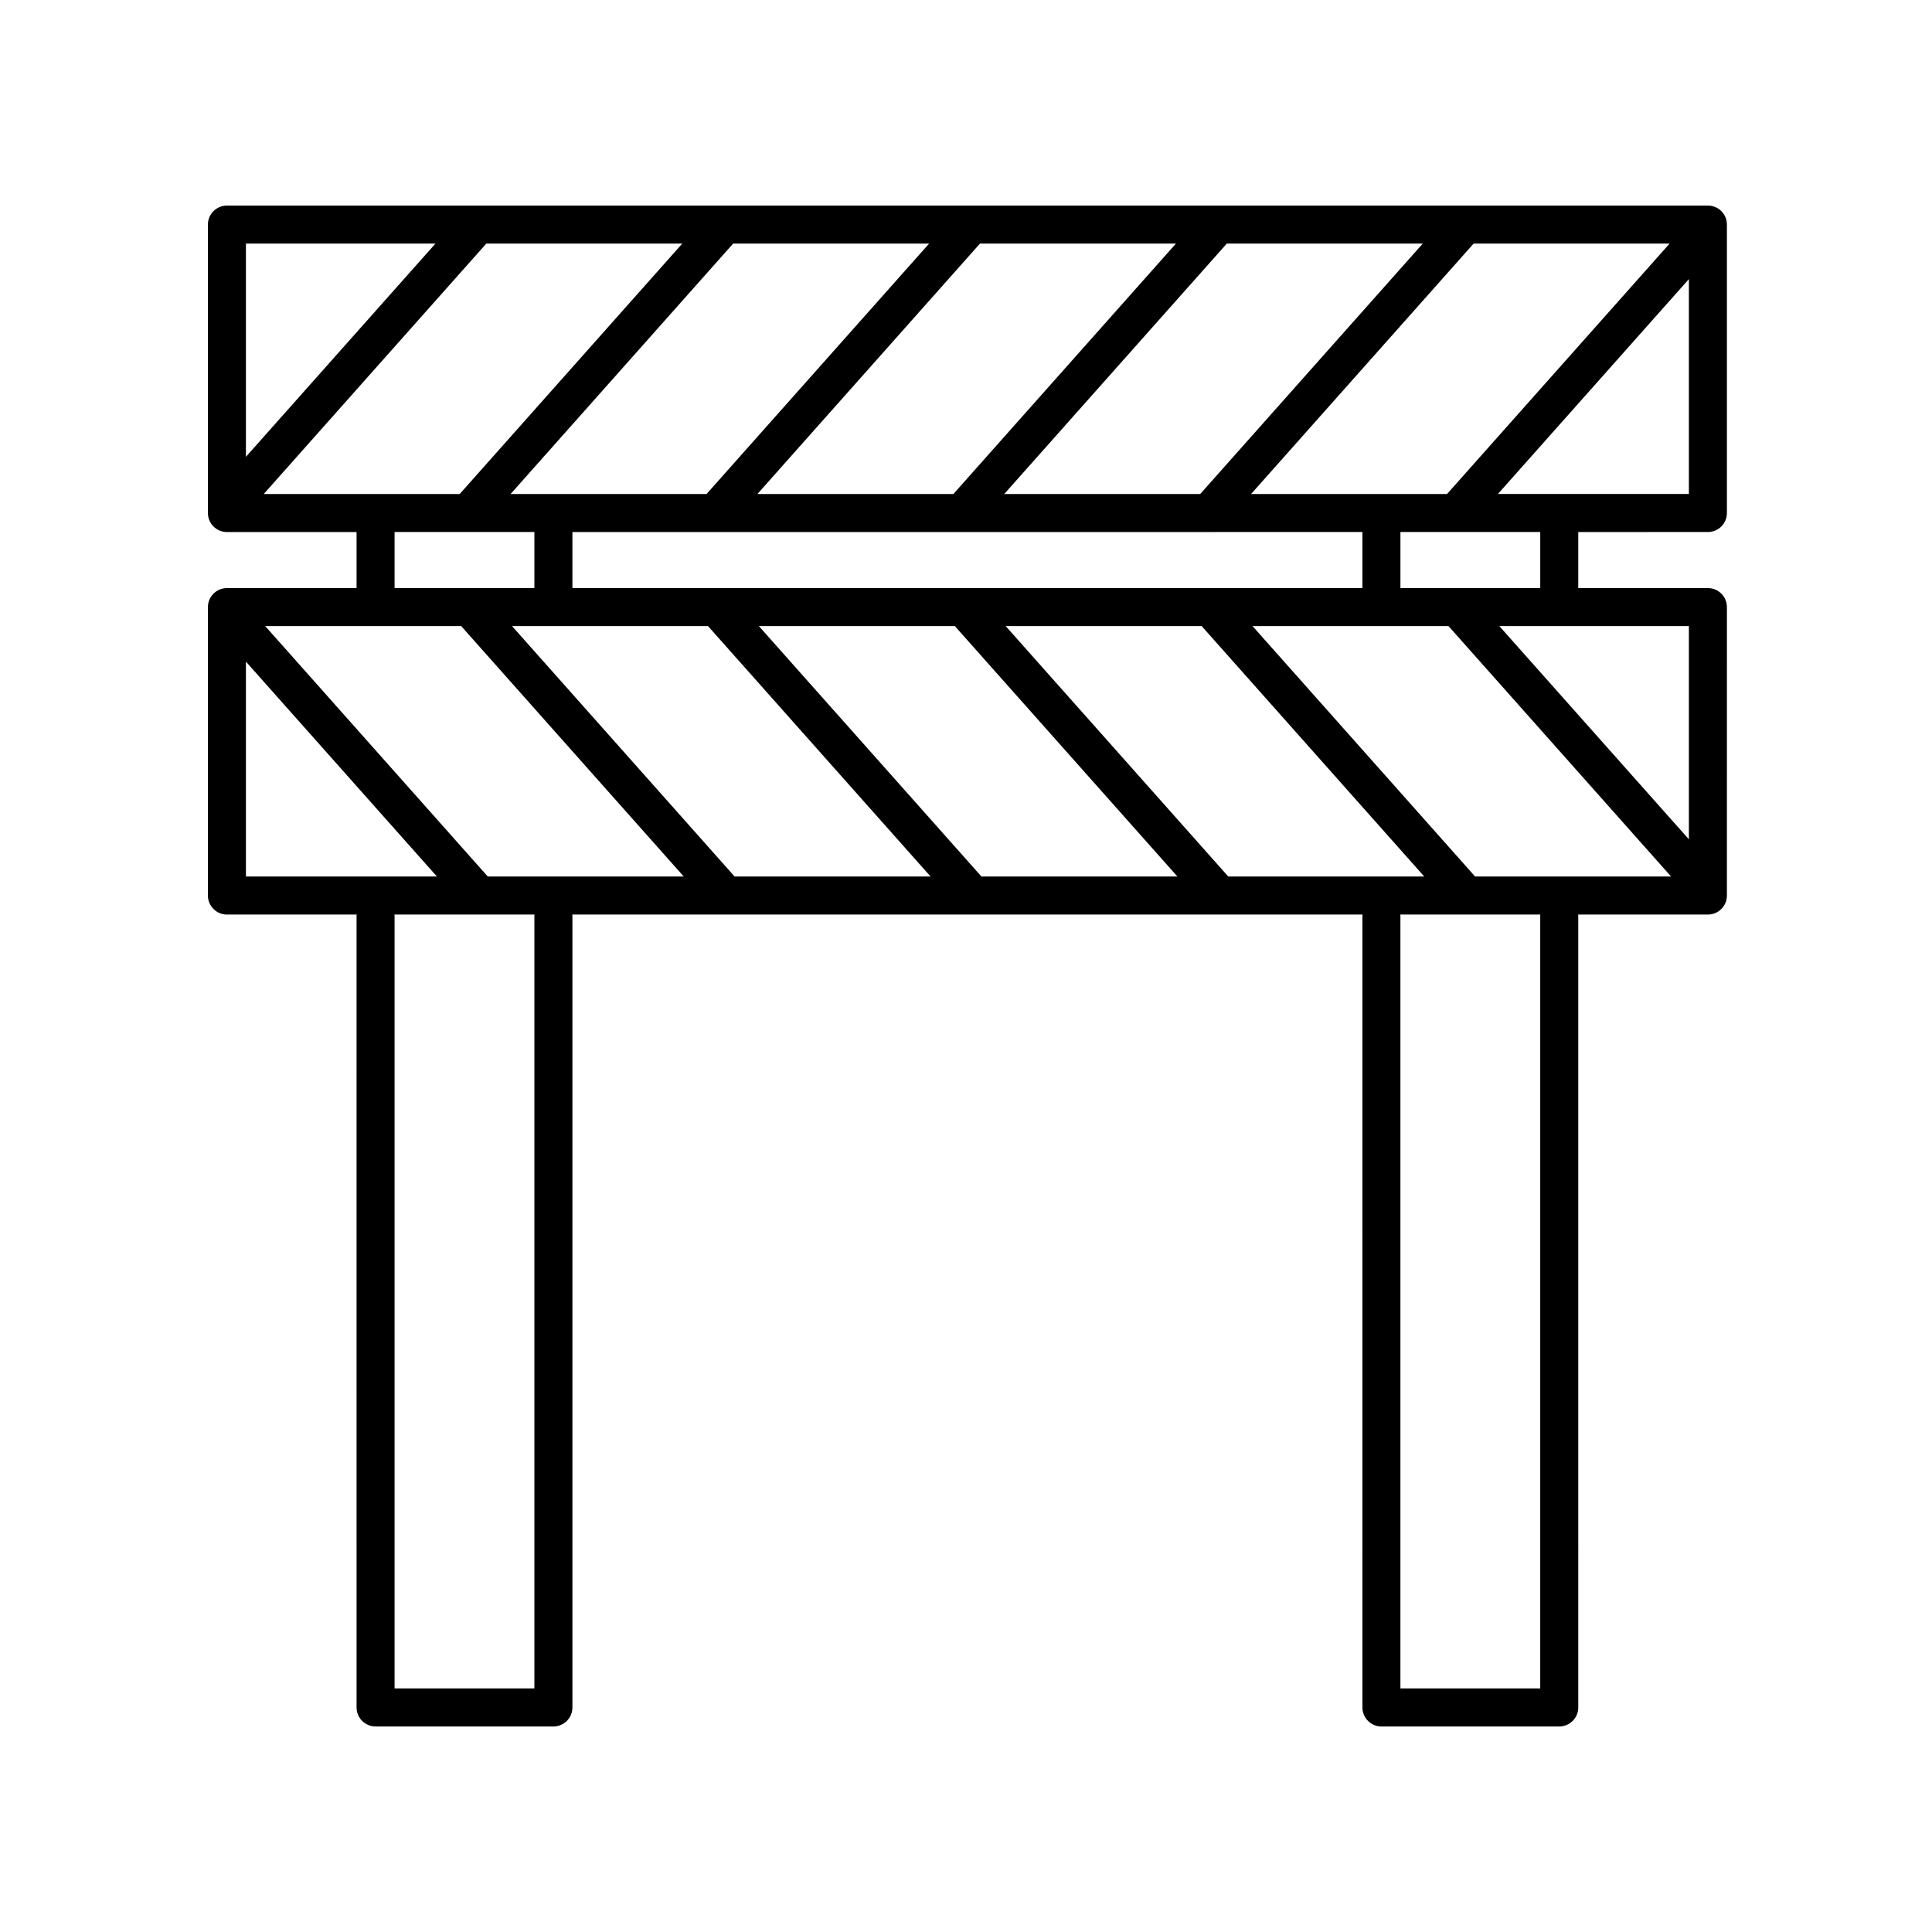
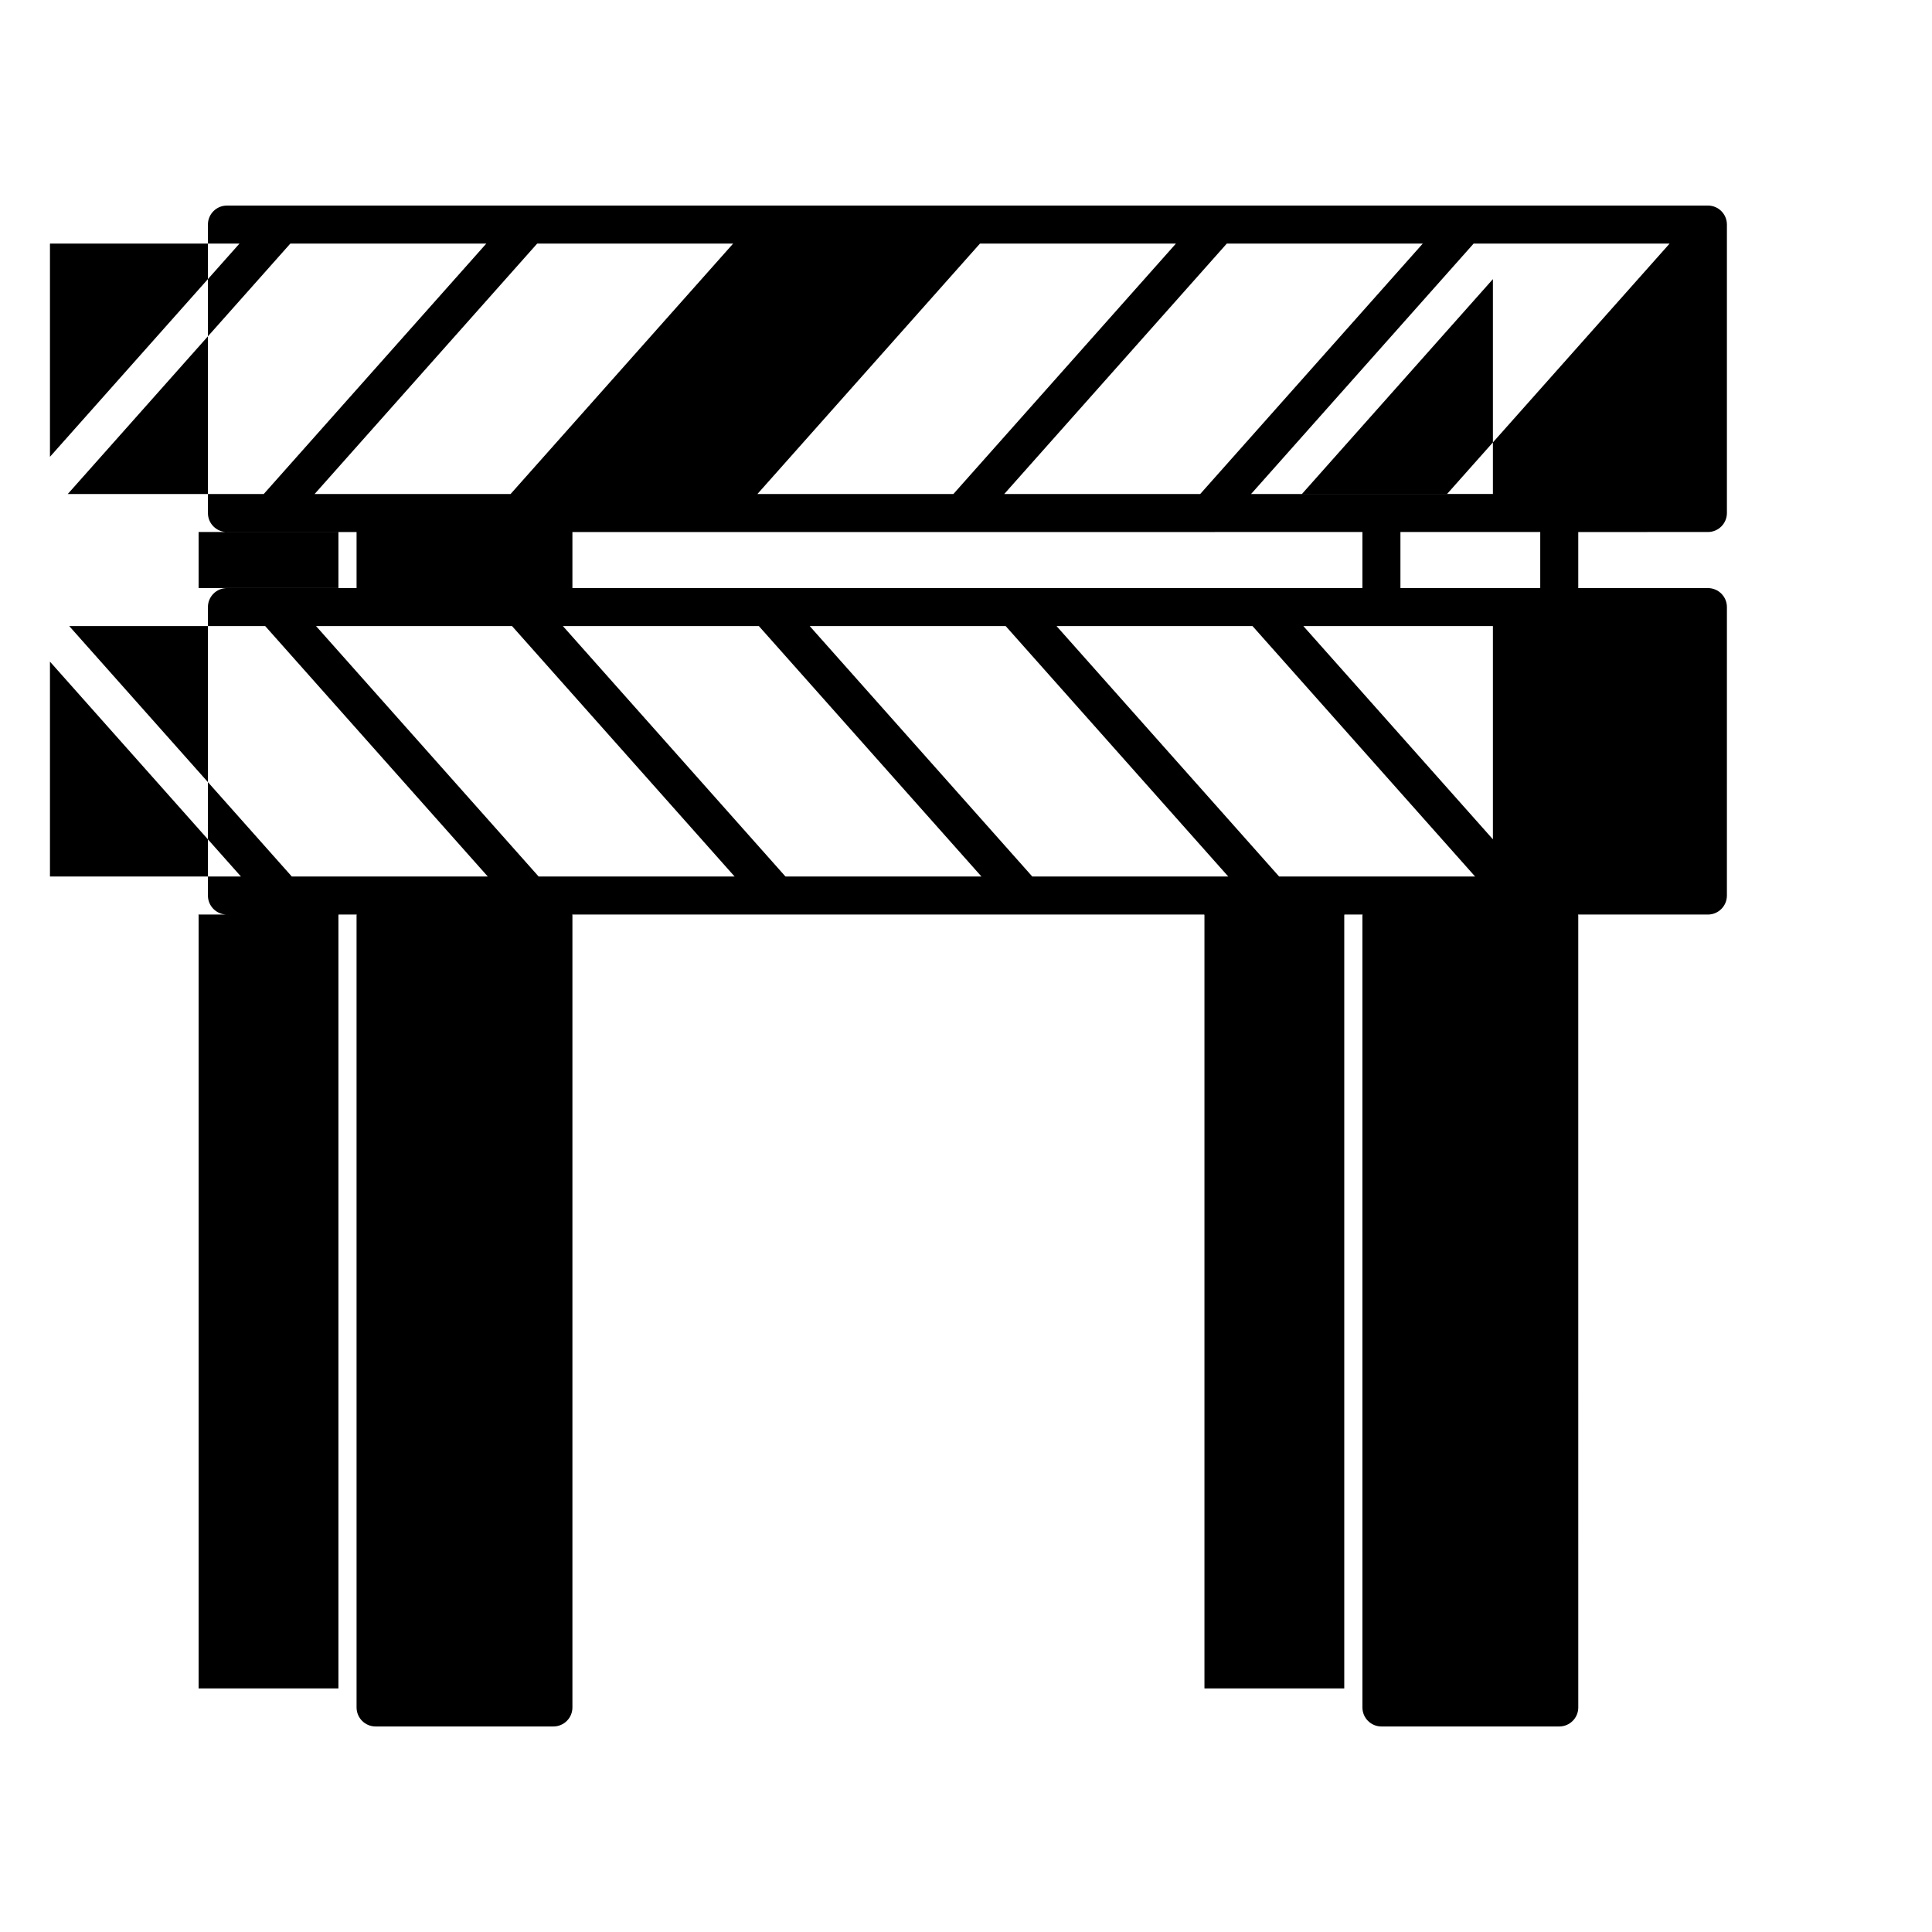
<svg xmlns="http://www.w3.org/2000/svg" fill="#000000" width="800px" height="800px" version="1.1" viewBox="144 144 512 512">
-   <path d="m596.61 284.99c2.781 0 5.039-2.254 5.039-5.039v-76.438c0-2.785-2.258-5.039-5.039-5.039l-392.47 0.004c-2.781 0-5.039 2.254-5.039 5.039v76.438c0 2.785 2.258 5.039 5.039 5.039h34.355v14.855h-34.355c-2.781 0-5.039 2.254-5.039 5.039v76.438c0 2.785 2.258 5.039 5.039 5.039h34.398c-0.004 0.074-0.047 0.141-0.047 0.215l0.004 209.91c0 2.785 2.258 5.039 5.039 5.039h47.125c2.781 0 5.039-2.254 5.039-5.039v-209.91c0-0.074-0.039-0.141-0.047-0.215h209.45c-0.004 0.074-0.047 0.141-0.047 0.215l0.004 209.91c0 2.785 2.258 5.039 5.039 5.039h47.125c2.781 0 5.039-2.254 5.039-5.039l-0.004-209.91c0-0.074-0.039-0.141-0.047-0.215h34.398c2.781 0 5.039-2.254 5.039-5.039l0.004-76.441c0-2.785-2.258-5.039-5.039-5.039h-34.355v-14.855zm-10.145-76.438-58.984 66.363h-51.93l58.977-66.363zm-34.285 76.438v14.855h-37.051v-14.855zm-47.125 0v14.855l-209.36 0.004v-14.855zm15.996-76.438-58.98 66.363h-51.934l58.98-66.363zm-65.414 0-58.977 66.363h-51.934l58.977-66.363zm-65.41 0-58.98 66.363h-51.934l58.98-66.363zm-104.61 76.438v14.855h-37.051v-14.855zm-76.445-76.438h50.227l-50.227 56.508zm4.723 66.363 58.98-66.363h51.934l-58.98 66.363zm-4.723 101.37v-56.945l50.613 56.945zm76.445 10.293v204.87h-37.051v-204.87c0-0.074-0.039-0.141-0.047-0.215h37.137c0 0.074-0.039 0.137-0.039 0.215zm-12.355-10.293-58.977-66.363h51.934l58.98 66.363zm65.414 0-58.98-66.363h51.934l58.98 66.363zm65.414 0-58.98-66.363h51.934l58.98 66.363zm65.41 0-58.98-66.363h51.934l58.98 66.363zm82.676 10.293v204.87h-37.051v-204.87c0-0.074-0.039-0.141-0.047-0.215h37.137c0 0.074-0.039 0.137-0.039 0.215zm-17.262-10.293-58.98-66.363h51.934l58.98 66.363zm56.656-66.363v56.508l-50.227-56.508zm-50.613-35.008 50.613-56.945v56.945z" />
+   <path d="m596.61 284.99c2.781 0 5.039-2.254 5.039-5.039v-76.438c0-2.785-2.258-5.039-5.039-5.039l-392.47 0.004c-2.781 0-5.039 2.254-5.039 5.039v76.438c0 2.785 2.258 5.039 5.039 5.039h34.355v14.855h-34.355c-2.781 0-5.039 2.254-5.039 5.039v76.438c0 2.785 2.258 5.039 5.039 5.039h34.398c-0.004 0.074-0.047 0.141-0.047 0.215l0.004 209.91c0 2.785 2.258 5.039 5.039 5.039h47.125c2.781 0 5.039-2.254 5.039-5.039v-209.91c0-0.074-0.039-0.141-0.047-0.215h209.45c-0.004 0.074-0.047 0.141-0.047 0.215l0.004 209.91c0 2.785 2.258 5.039 5.039 5.039h47.125c2.781 0 5.039-2.254 5.039-5.039l-0.004-209.91c0-0.074-0.039-0.141-0.047-0.215h34.398c2.781 0 5.039-2.254 5.039-5.039l0.004-76.441c0-2.785-2.258-5.039-5.039-5.039h-34.355v-14.855zm-10.145-76.438-58.984 66.363h-51.93l58.977-66.363zm-34.285 76.438v14.855h-37.051v-14.855zm-47.125 0v14.855l-209.36 0.004v-14.855zm15.996-76.438-58.98 66.363h-51.934l58.98-66.363zm-65.414 0-58.977 66.363h-51.934l58.977-66.363m-65.41 0-58.98 66.363h-51.934l58.98-66.363zm-104.61 76.438v14.855h-37.051v-14.855zm-76.445-76.438h50.227l-50.227 56.508zm4.723 66.363 58.98-66.363h51.934l-58.98 66.363zm-4.723 101.37v-56.945l50.613 56.945zm76.445 10.293v204.87h-37.051v-204.87c0-0.074-0.039-0.141-0.047-0.215h37.137c0 0.074-0.039 0.137-0.039 0.215zm-12.355-10.293-58.977-66.363h51.934l58.98 66.363zm65.414 0-58.98-66.363h51.934l58.98 66.363zm65.414 0-58.98-66.363h51.934l58.98 66.363zm65.41 0-58.98-66.363h51.934l58.98 66.363zm82.676 10.293v204.87h-37.051v-204.87c0-0.074-0.039-0.141-0.047-0.215h37.137c0 0.074-0.039 0.137-0.039 0.215zm-17.262-10.293-58.98-66.363h51.934l58.98 66.363zm56.656-66.363v56.508l-50.227-56.508zm-50.613-35.008 50.613-56.945v56.945z" />
</svg>